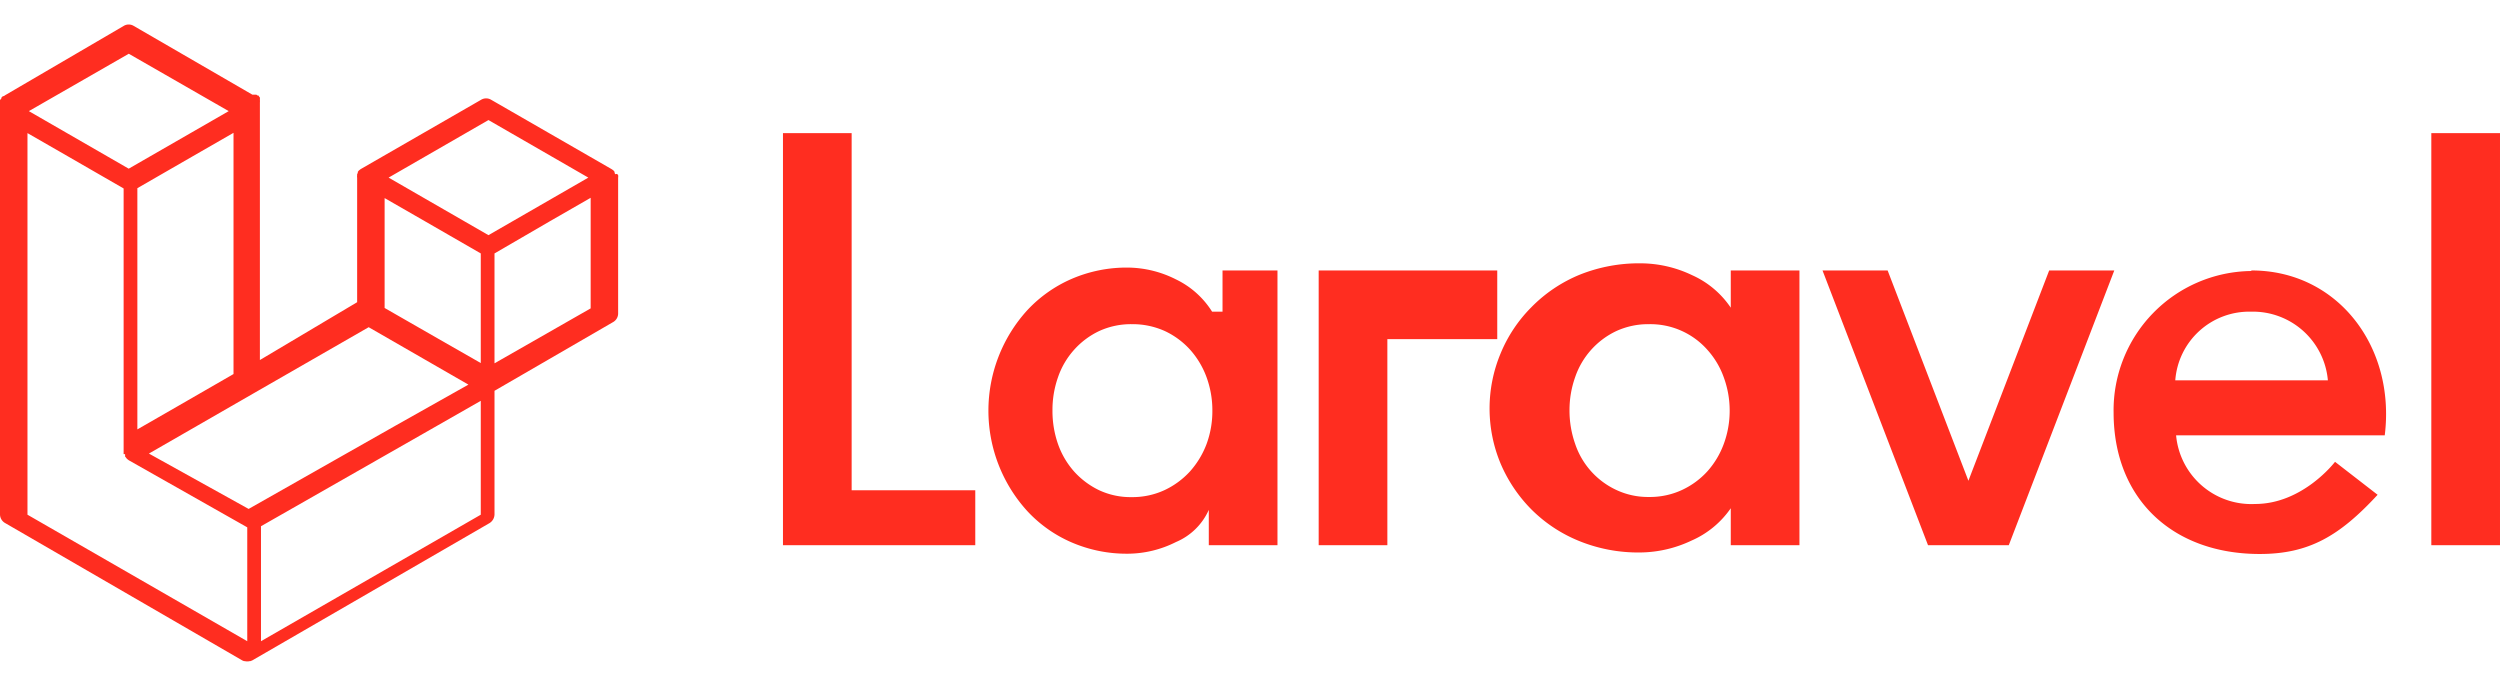
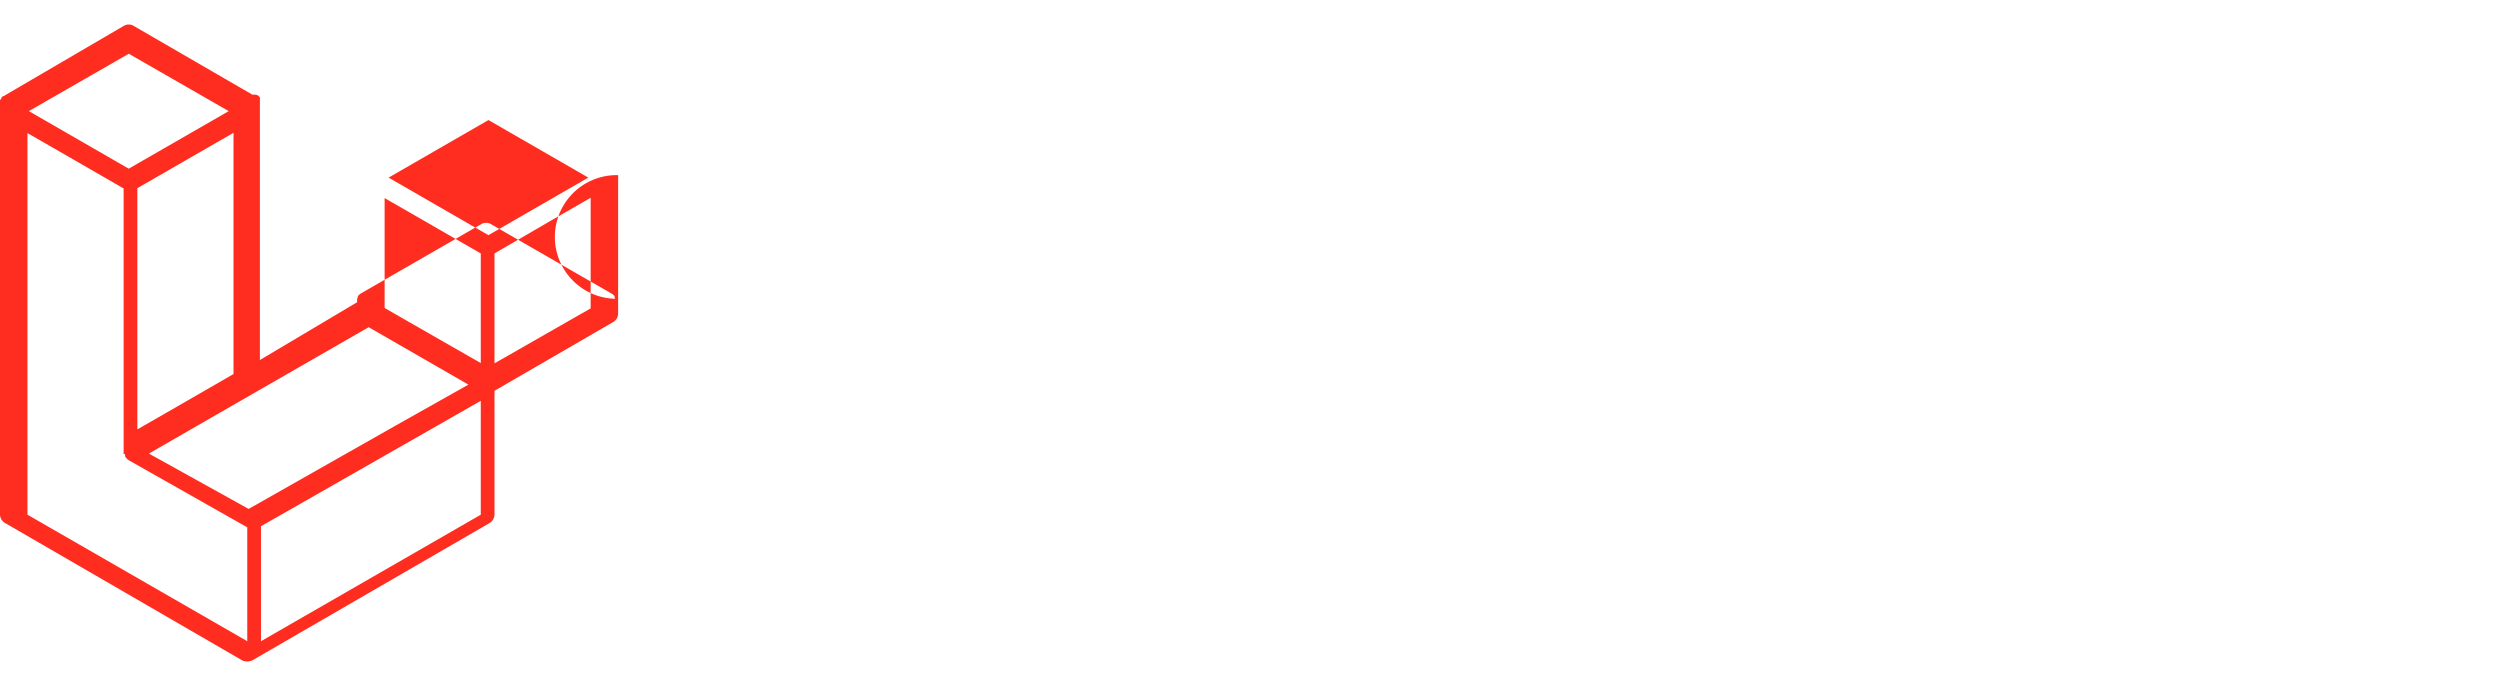
<svg xmlns="http://www.w3.org/2000/svg" id="b6215934-f40c-4401-831c-0096b21a524b" data-name="Layer 1" viewBox="0 0 182 50">
  <title>laravel</title>
-   <path d="M45,12.75a.63.63,0,0,1,0,.19v9.88a.72.72,0,0,1-.37.63l-8.63,5v9a.76.76,0,0,1-.36.63l-17.28,10-.13.05-.05,0a.73.73,0,0,1-.36,0l-.06,0-.12-.05L.36,38.07A.73.73,0,0,1,0,37.44V7.54a.58.58,0,0,1,0-.19.14.14,0,0,1,0-.06A.61.61,0,0,1,.1,7.17l0-.06L.21,7,.28,7s0,0,.08-.06h0L9,1.89a.7.7,0,0,1,.74,0l8.63,5h.29l.08.06.07,0,.06.09.05.06a.56.56,0,0,1,0,.12l0,.06a1.11,1.11,0,0,1,0,.19V26.21L26,22V12.94a.63.63,0,0,1,0-.19.14.14,0,0,1,0-.06,1.17,1.17,0,0,1,.05-.11.18.18,0,0,1,0-.07l.06-.08.07-.06.08-.06h0l8.77-5.05a.71.71,0,0,1,.72,0l8.77,5.05.09.06.07.06.06.08a.18.18,0,0,1,0,.07,1.17,1.17,0,0,1,.05.11A.14.14,0,0,1,45,12.75ZM43,22.4v-8l-2.94,1.69L36,18.45v8l7-4ZM35,37.47V29.18l-4.15,2.37L19,38.31v8.37ZM2,9.69V37.47l16,9.21V38.39L9.38,33.51h0l-.08-.06s0,0-.07-.06h0l-.06-.08-.06-.07h0a.3.3,0,0,1,0-.1.19.19,0,0,1,0-.08H9A.43.43,0,0,1,9,33s0-.06,0-.09V13.72L4.94,11.38,2,9.69ZM9.38,3.91,2.1,8.09l7.27,4.19,7.28-4.19L9.37,3.91Zm3.56,25.66L17,27.23V9.67l-2.94,1.69L10,13.7V31.26ZM35.56,8.74l-7.27,4.19,7.27,4.19,7.27-4.19ZM35,18.45l-4.06-2.34L28,14.42v8l4.06,2.33L35,26.43ZM18.1,37.05,28.77,31l5.33-3-7.26-4.18-8.37,4.81-7.63,4.39Z" style="fill: #ff2d20;fill-rule: evenodd" />
-   <path d="M62,9.69v26h9v4H57v-30Zm27,13v-3h4v20H88V37.12a4.55,4.55,0,0,1-2.39,2.34,7.89,7.89,0,0,1-3.47.85A10.11,10.11,0,0,1,78,39.48a9.57,9.57,0,0,1-3.21-2.27,10.86,10.86,0,0,1,0-14.63A9.67,9.67,0,0,1,78,20.31a10.11,10.11,0,0,1,4.12-.83,7.89,7.89,0,0,1,3.47.85,6.35,6.35,0,0,1,2.65,2.36Zm-1.16,9.63a6.93,6.93,0,0,0,.42-2.42,7,7,0,0,0-.42-2.43,6.2,6.2,0,0,0-1.19-2,5.79,5.79,0,0,0-1.85-1.37,5.69,5.69,0,0,0-2.4-.5,5.54,5.54,0,0,0-2.38.5,5.75,5.75,0,0,0-1.83,1.37,5.81,5.81,0,0,0-1.17,2,7.15,7.15,0,0,0-.4,2.42,7.29,7.29,0,0,0,.4,2.43,6,6,0,0,0,1.17,2A5.87,5.87,0,0,0,80,35.68a5.4,5.4,0,0,0,2.38.51,5.55,5.55,0,0,0,2.4-.51,5.91,5.91,0,0,0,1.85-1.36A6.36,6.36,0,0,0,87.84,32.32ZM96,39.69v-20h13v5h-8v15ZM126,22.4V19.69h5v20h-5V37a6.75,6.75,0,0,1-2.87,2.36,8.87,8.87,0,0,1-3.74.86,11.4,11.4,0,0,1-4.44-.84,10.47,10.47,0,0,1-3.47-2.3,10.66,10.66,0,0,1-2.24-3.34,10.41,10.41,0,0,1,0-8,10.35,10.35,0,0,1,2.24-3.37A10.52,10.52,0,0,1,115,20a11.59,11.59,0,0,1,4.44-.83,8.72,8.72,0,0,1,3.74.86A6.68,6.68,0,0,1,126,22.4Zm-.51,9.92a6.94,6.94,0,0,0,.43-2.42,7,7,0,0,0-.43-2.43,6,6,0,0,0-1.19-2,5.54,5.54,0,0,0-4.25-1.87,5.57,5.57,0,0,0-2.38.5,5.77,5.77,0,0,0-3,3.36,7.16,7.16,0,0,0-.41,2.42,7.29,7.29,0,0,0,.41,2.43,5.69,5.69,0,0,0,3,3.36,5.43,5.43,0,0,0,2.38.51,5.55,5.55,0,0,0,2.4-.51,5.8,5.8,0,0,0,1.85-1.36A6.17,6.17,0,0,0,125.49,32.32Zm23.69-12.63h4.74l-7.68,20h-5.88l-7.68-20h4.74L143.3,35Zm14.74,0c6.24,0,10.49,5.53,9.69,12H158.42a5.5,5.5,0,0,0,5.75,5c3.49,0,5.82-3.07,5.82-3.07l3.1,2.4c-2.77,3-5,4.31-8.58,4.31-6.34,0-10.64-4-10.64-10.3a10.14,10.14,0,0,1,10-10.3Zm-5.56,8h11.11a5.48,5.48,0,0,0-5.59-5A5.4,5.4,0,0,0,158.36,27.69Zm18.64,12v-30h5v30Z" style="fill: #ff2d20;fill-rule: evenodd" />
+   <path d="M45,12.75a.63.63,0,0,1,0,.19v9.88a.72.72,0,0,1-.37.63l-8.63,5v9a.76.76,0,0,1-.36.63l-17.28,10-.13.05-.05,0a.73.73,0,0,1-.36,0l-.06,0-.12-.05L.36,38.07A.73.73,0,0,1,0,37.44V7.54a.58.58,0,0,1,0-.19.14.14,0,0,1,0-.06A.61.61,0,0,1,.1,7.17l0-.06L.21,7,.28,7s0,0,.08-.06h0L9,1.89a.7.7,0,0,1,.74,0l8.63,5h.29l.08.06.07,0,.06.09.05.06a.56.56,0,0,1,0,.12l0,.06a1.11,1.11,0,0,1,0,.19V26.21L26,22a.63.63,0,0,1,0-.19.14.14,0,0,1,0-.06,1.17,1.17,0,0,1,.05-.11.18.18,0,0,1,0-.07l.06-.08.07-.06.08-.06h0l8.77-5.05a.71.71,0,0,1,.72,0l8.77,5.05.09.06.07.06.06.08a.18.18,0,0,1,0,.07,1.17,1.17,0,0,1,.05.11A.14.14,0,0,1,45,12.75ZM43,22.4v-8l-2.94,1.69L36,18.45v8l7-4ZM35,37.47V29.18l-4.15,2.37L19,38.31v8.37ZM2,9.69V37.47l16,9.21V38.39L9.38,33.51h0l-.08-.06s0,0-.07-.06h0l-.06-.08-.06-.07h0a.3.3,0,0,1,0-.1.19.19,0,0,1,0-.08H9A.43.43,0,0,1,9,33s0-.06,0-.09V13.72L4.94,11.38,2,9.69ZM9.38,3.91,2.1,8.09l7.27,4.19,7.28-4.19L9.37,3.91Zm3.56,25.66L17,27.23V9.67l-2.94,1.69L10,13.7V31.26ZM35.56,8.74l-7.27,4.19,7.27,4.19,7.27-4.19ZM35,18.45l-4.06-2.34L28,14.42v8l4.06,2.33L35,26.43ZM18.1,37.05,28.77,31l5.33-3-7.26-4.18-8.37,4.81-7.63,4.39Z" style="fill: #ff2d20;fill-rule: evenodd" />
</svg>